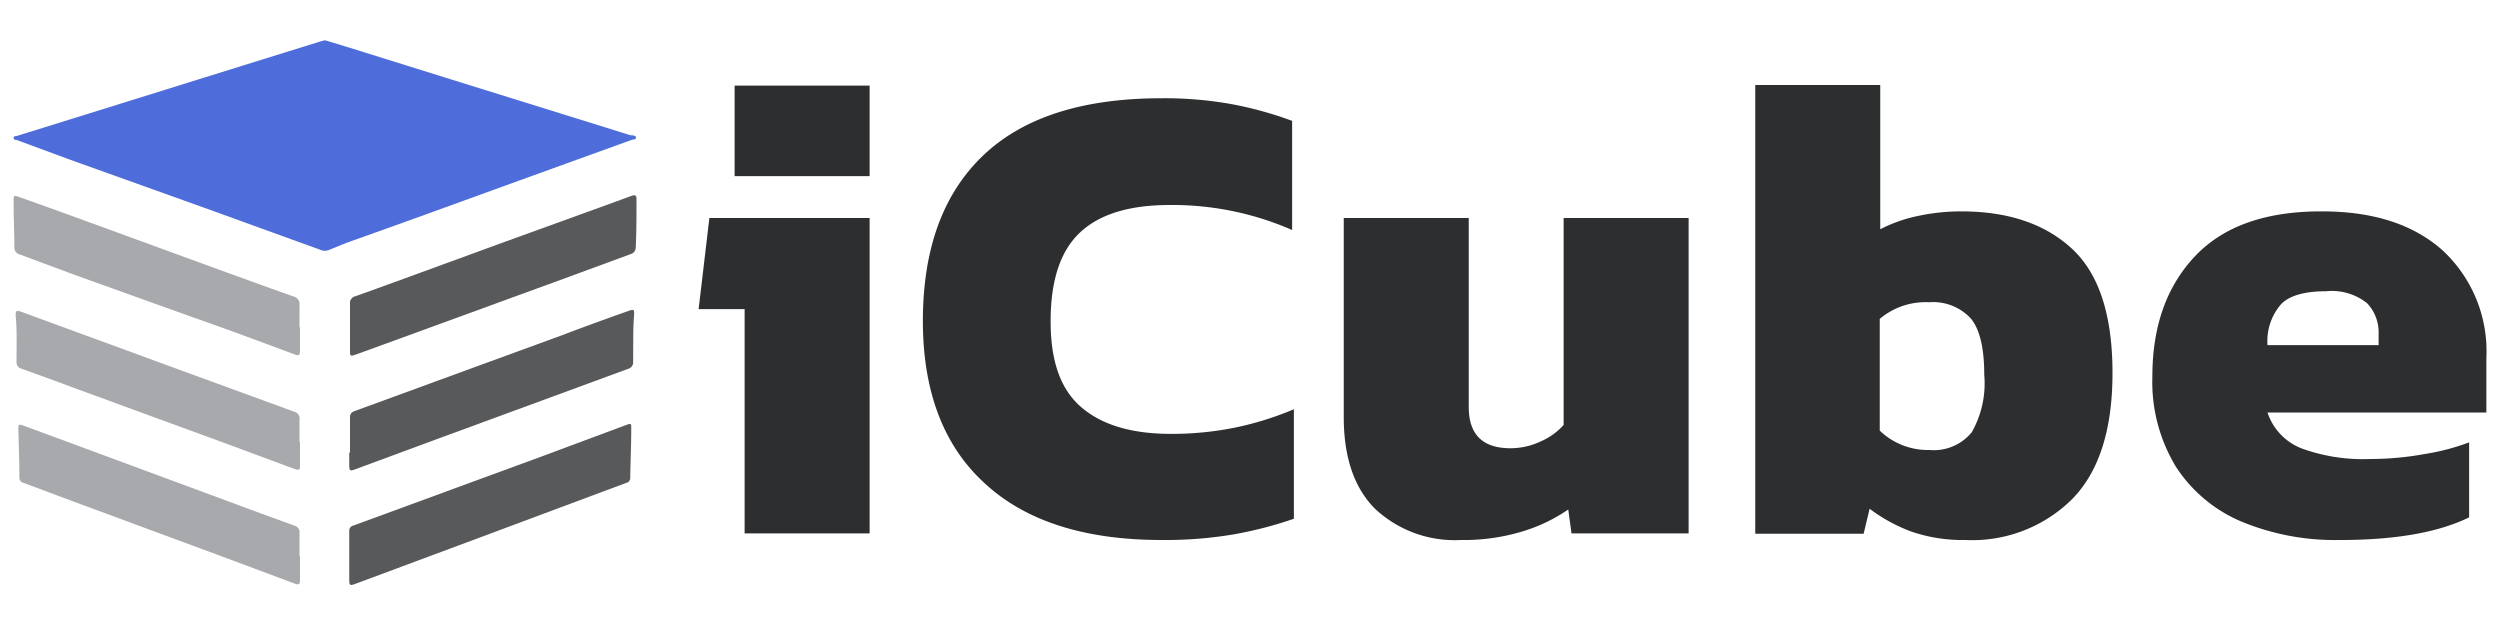
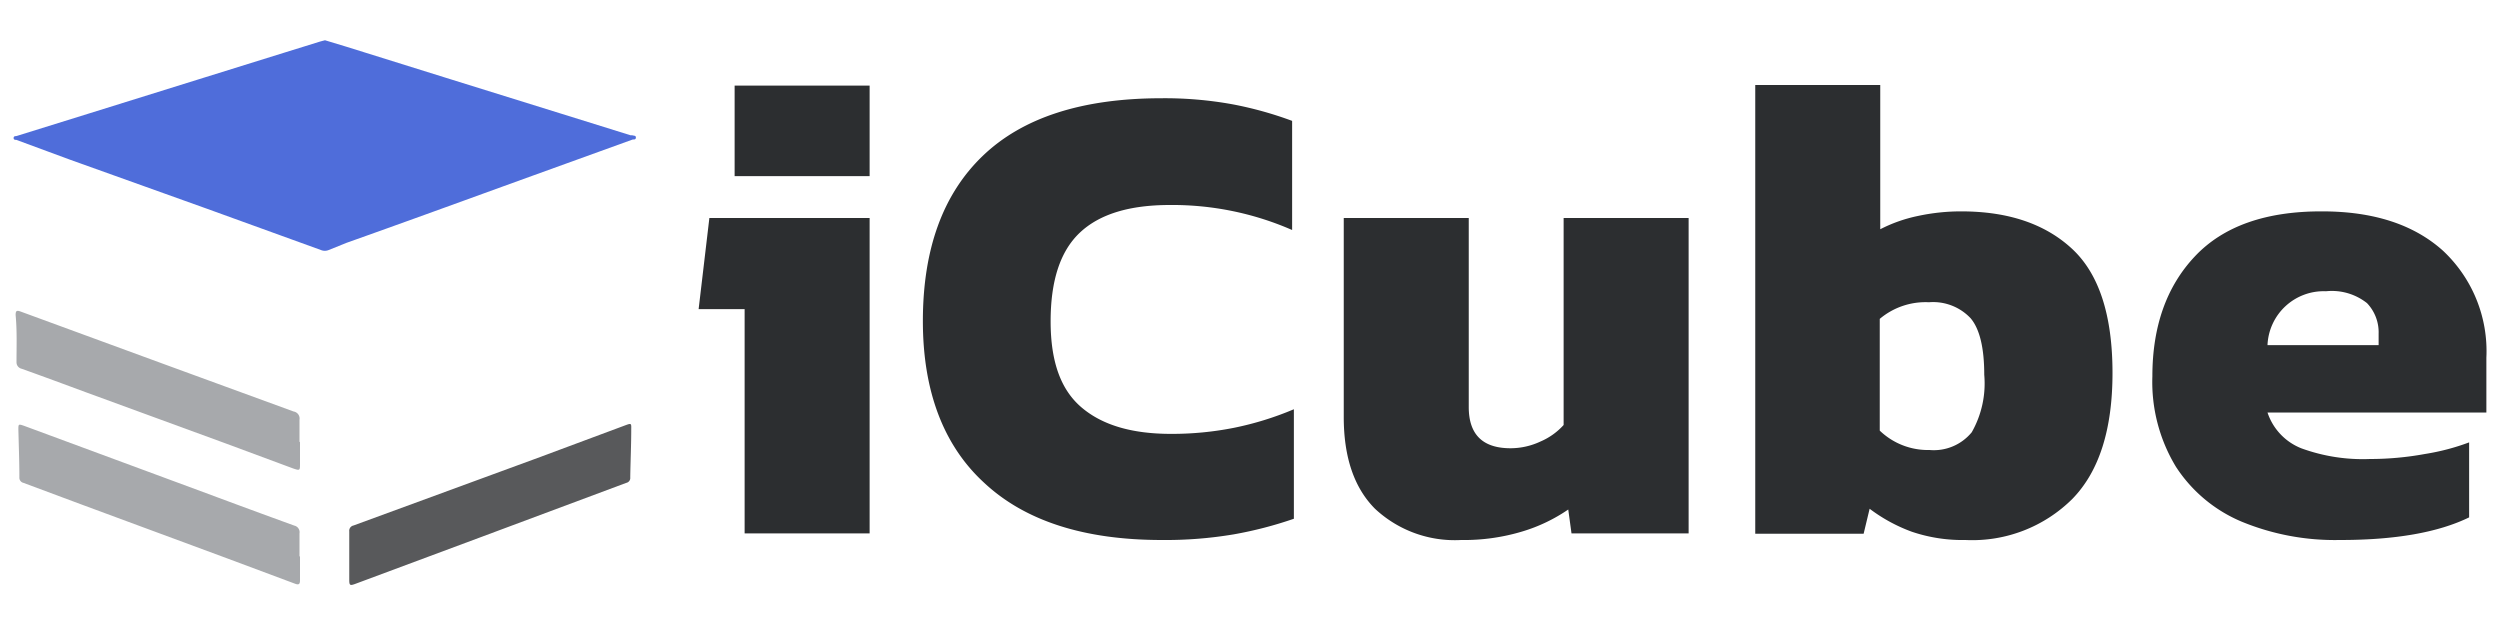
<svg xmlns="http://www.w3.org/2000/svg" viewBox="0 0 200 50">
  <defs>
    <style>.cls-1{fill:#4f6dda;}.cls-2{fill:#58595b;}.cls-3{fill:#a7a9ac;}.cls-4{fill:#2c2e30;}</style>
  </defs>
  <g id="Camada_3" data-name="Camada 3">
    <path class="cls-1" d="M26,3.22l1.75.53,7.75,2.42,7.94,2.47,7,2.18.14,0c.11.05.3,0,.29.19s-.17.13-.28.16c-3.48,1.26-7,2.53-10.45,3.78-4.13,1.5-8.26,3-12.4,4.47L26.3,20a.81.81,0,0,1-.63,0l-9.11-3.3-11-3.94L1.31,11.19c-.09,0-.23,0-.22-.16s.15-.13.24-.15L7.18,9.06l8.6-2.68,7.1-2.21,2.74-.85Z" />
-     <path class="cls-2" d="M28,26.15c0-.61,0-1.23,0-1.84a.55.55,0,0,1,.43-.61c1.2-.42,2.4-.87,3.6-1.3l8.21-3,8.28-3,2-.73c.27-.1.41-.06.4.27,0,1.27,0,2.55-.06,3.83a.56.56,0,0,1-.44.57L44.6,22.48,32.87,26.76l-4.39,1.6C28,28.52,28,28.5,28,28V26.15Z" />
-     <path class="cls-2" d="M28,36.21c0-.94,0-1.89,0-2.83,0-.31.16-.42.41-.51l6.37-2.33,10.15-3.71q2.63-1,5.25-1.92c.55-.2.58-.19.54.38-.09,1.21-.05,2.42-.07,3.63a.54.54,0,0,1-.41.59l-5.9,2.17L35,35.11,28.4,37.55c-.41.15-.45.11-.46-.34v-1Z" />
-     <path class="cls-3" d="M24,26.17c0,.64,0,1.28,0,1.91,0,.33-.09.4-.41.28-2.68-1-5.37-2-8.06-2.94L6,22,1.59,20.36a.57.57,0,0,1-.44-.61c0-1.24-.07-2.47-.06-3.71,0-.4,0-.43.42-.29,2.19.78,4.37,1.57,6.56,2.37l8.21,3c2.39.87,4.78,1.74,7.17,2.59a.63.63,0,0,1,.51.72c0,.58,0,1.17,0,1.76Z" />
    <path class="cls-2" d="M27.94,44.51c0-.65,0-1.3,0-2a.43.43,0,0,1,.34-.47L43,36.64,50.09,34c.39-.14.42-.13.41.28,0,1.31-.06,2.61-.08,3.91a.4.4,0,0,1-.32.44L38.39,43l-9.94,3.7c-.46.17-.51.14-.51-.34V44.51Z" />
    <path class="cls-3" d="M24,35.33v1.76c0,.55,0,.57-.54.39l-5.39-2L6.84,31.37c-1.7-.63-3.4-1.26-5.11-1.87A.53.53,0,0,1,1.32,29c0-1.27.05-2.53-.07-3.79,0-.32.06-.41.39-.29l11.7,4.29,10.15,3.71a.57.57,0,0,1,.47.66c0,.6,0,1.2,0,1.8Z" />
    <path class="cls-3" d="M24,44.51c0,.64,0,1.27,0,1.91,0,.31-.09.39-.39.28l-5.49-2.05L6.44,40.33l-4.56-1.7a.42.42,0,0,1-.33-.44c0-1.28-.05-2.55-.08-3.83,0-.43,0-.45.44-.3l14.55,5.38q3.54,1.32,7.09,2.61a.54.54,0,0,1,.41.62c0,.61,0,1.22,0,1.84Z" />
    <path class="cls-4" d="M59.57,42.67V24.73H55.89l.86-7.29H69.57V42.67Zm-.8-28.58V6.85h10.8v7.24Z" />
    <path class="cls-4" d="M92.94,43.2q-9.31,0-14.21-4.58c-3.27-3-4.9-7.36-4.9-12.93q0-8.62,4.79-13.22T92.89,7.86a30.37,30.37,0,0,1,5.69.48,29.36,29.36,0,0,1,4.79,1.33V18.4a23.9,23.9,0,0,0-9.79-2c-3.23,0-5.62.73-7.19,2.21s-2.34,3.84-2.34,7.1.83,5.49,2.48,6.89,4,2.11,7.16,2.11a25.46,25.46,0,0,0,5-.48,25,25,0,0,0,4.82-1.49V41.5a31.49,31.49,0,0,1-4.82,1.25A32.86,32.86,0,0,1,92.94,43.2Z" />
    <path class="cls-4" d="M116.89,43.2A9.34,9.34,0,0,1,110,40.7q-2.5-2.51-2.5-7.34V17.44h10V32.56c0,2.2,1.11,3.3,3.35,3.3a5.66,5.66,0,0,0,2.39-.54A5.3,5.3,0,0,0,125.09,34V17.44h10V42.67h-9.37l-.26-1.91a13.18,13.18,0,0,1-3.65,1.75A16.15,16.15,0,0,1,116.89,43.2Z" />
    <path class="cls-4" d="M157.23,43.2a12.62,12.62,0,0,1-4.28-.66,13,13,0,0,1-3.38-1.84l-.48,2h-8.67V6.8h10V18.34a11.8,11.8,0,0,1,3-1.06,16.33,16.33,0,0,1,3.48-.37q5.64,0,8.87,3T169,29.84q0,6.77-3.2,10.06A11.35,11.35,0,0,1,157.23,43.2ZM154.36,36a3.92,3.92,0,0,0,3.38-1.42,7.91,7.91,0,0,0,1-4.6c0-2.16-.37-3.67-1.09-4.52a4.12,4.12,0,0,0-3.33-1.28,5.68,5.68,0,0,0-3.94,1.33v8.94A5.56,5.56,0,0,0,154.36,36Z" />
-     <path class="cls-4" d="M187.15,43.2a19.55,19.55,0,0,1-7.8-1.46,11.63,11.63,0,0,1-5.27-4.39,13.07,13.07,0,0,1-1.89-7.24q0-6,3.41-9.61t10.17-3.59q6.16,0,9.66,3.14a11,11,0,0,1,3.48,8.57V33H181.4a4.65,4.65,0,0,0,2.72,2.87,14.34,14.34,0,0,0,5.48.85,24.3,24.3,0,0,0,4.39-.4,18.12,18.12,0,0,0,3.54-.93v6Q193.8,43.21,187.15,43.2ZM181.4,27.61h8.89V26.7a3.38,3.38,0,0,0-.93-2.45,4.53,4.53,0,0,0-3.28-.95c-1.73,0-3,.36-3.64,1.09A4.5,4.5,0,0,0,181.4,27.61Z" />
+     <path class="cls-4" d="M187.15,43.2a19.55,19.55,0,0,1-7.8-1.46,11.63,11.63,0,0,1-5.27-4.39,13.07,13.07,0,0,1-1.89-7.24q0-6,3.41-9.61t10.17-3.59q6.16,0,9.66,3.14a11,11,0,0,1,3.48,8.57V33H181.4a4.65,4.65,0,0,0,2.72,2.87,14.34,14.34,0,0,0,5.48.85,24.3,24.3,0,0,0,4.39-.4,18.12,18.12,0,0,0,3.54-.93v6Q193.8,43.21,187.15,43.2ZM181.4,27.61h8.89V26.7a3.38,3.38,0,0,0-.93-2.45,4.53,4.53,0,0,0-3.28-.95A4.5,4.5,0,0,0,181.4,27.61Z" />
  </g>
</svg>